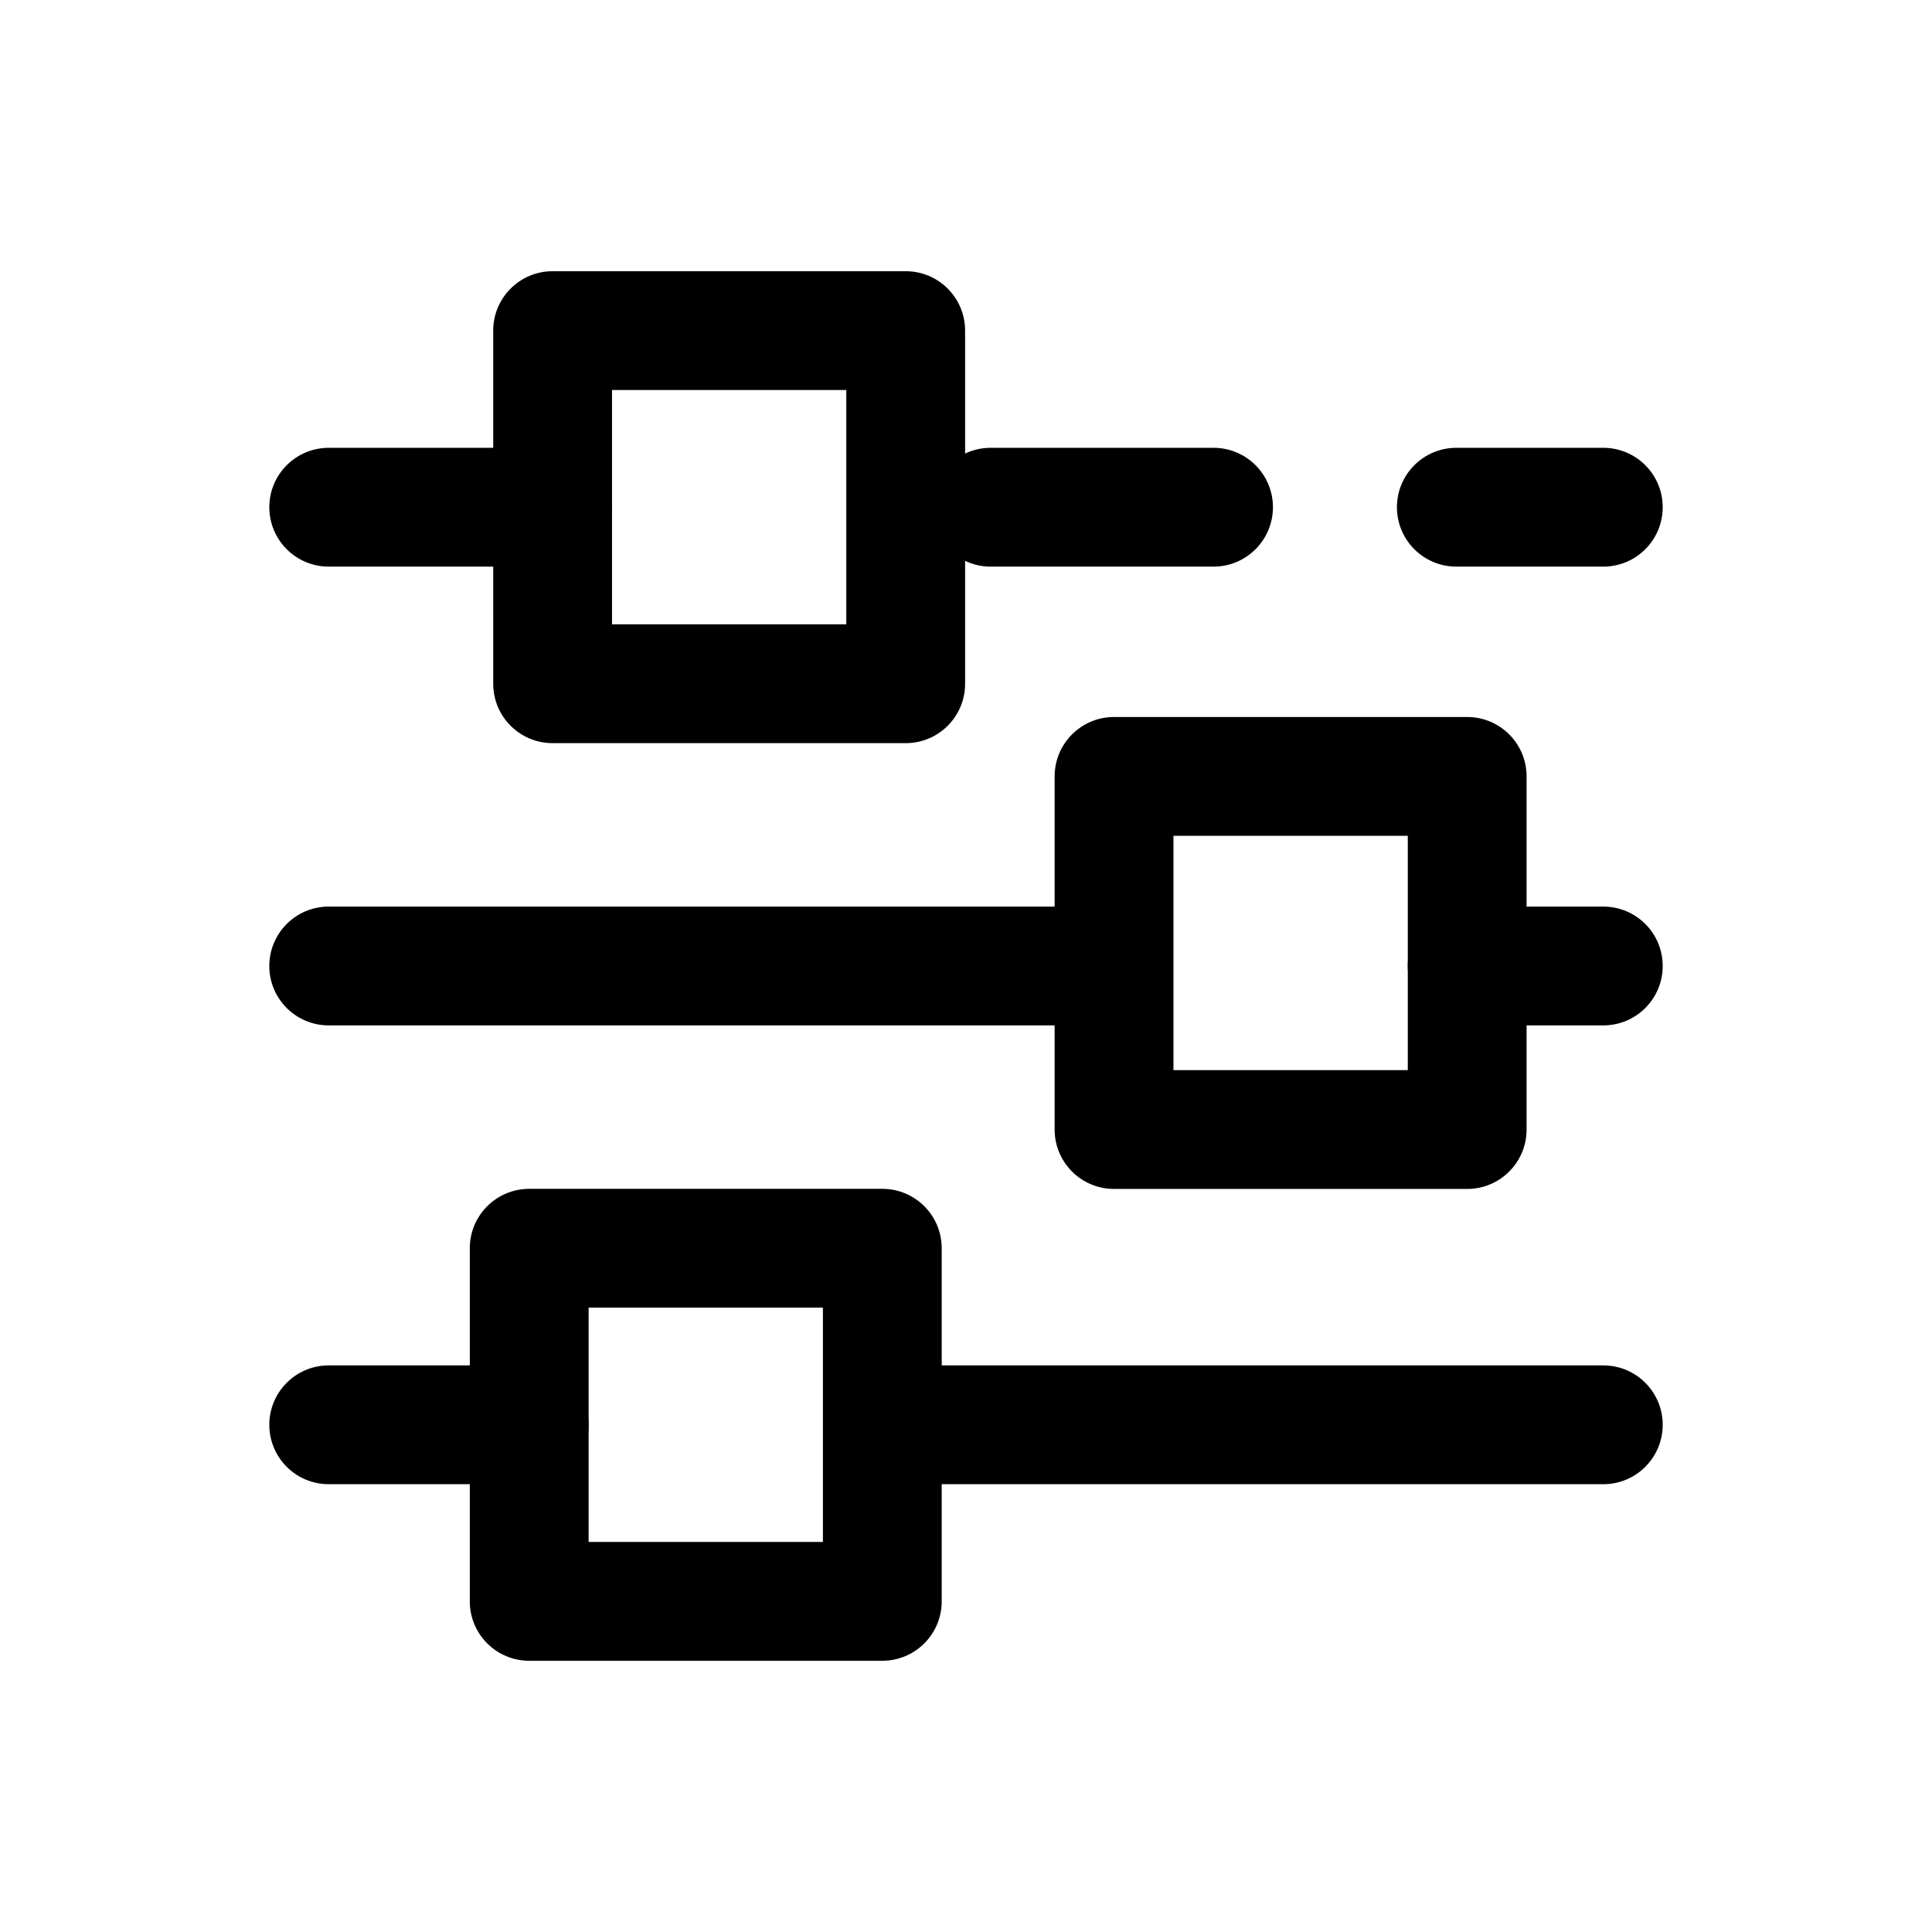
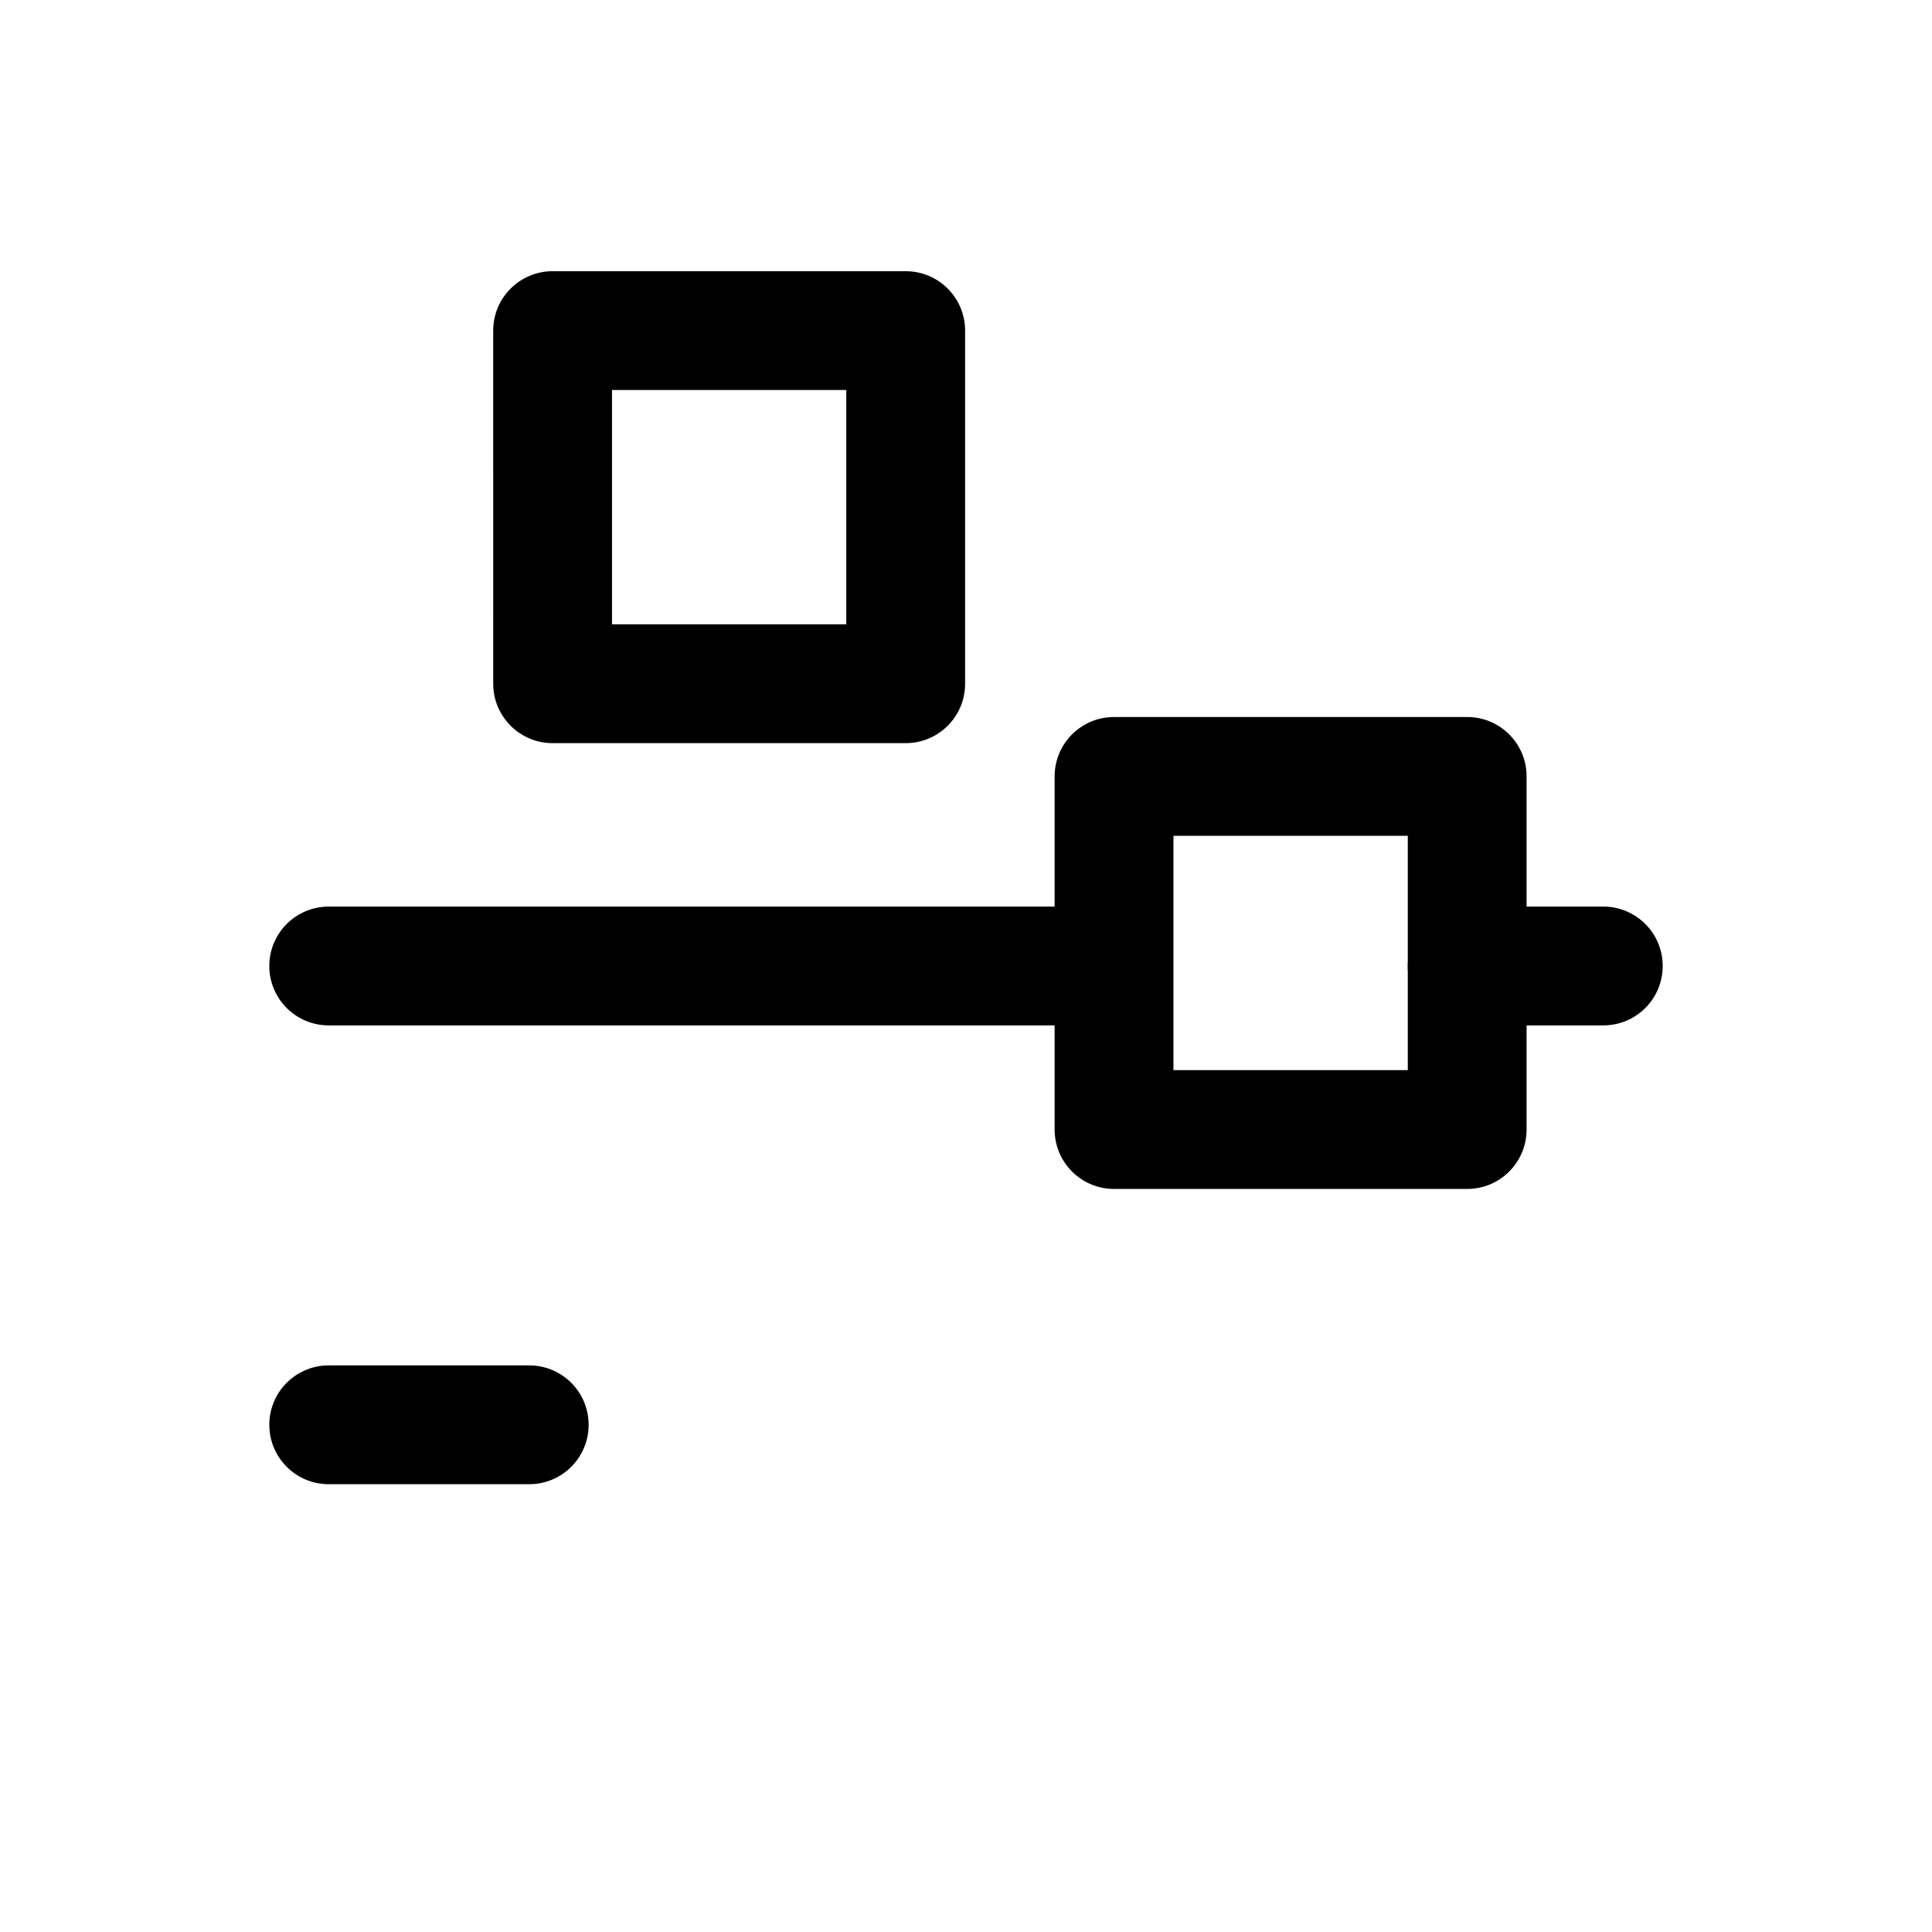
<svg xmlns="http://www.w3.org/2000/svg" fill="#000000" width="800px" height="800px" version="1.1" viewBox="144 144 512 512">
  <g>
-     <path d="m568.89 294.16h-38.945c-8.703 0-15.742-7.051-15.742-15.742 0-8.695 7.043-15.742 15.742-15.742h38.945c8.703 0 15.742 7.051 15.742 15.742 0 8.691-7.039 15.742-15.742 15.742z" />
-     <path d="m465.6 294.16h-59.07c-8.703 0-15.742-7.051-15.742-15.742 0-8.695 7.043-15.742 15.742-15.742h59.07c8.703 0 15.742 7.051 15.742 15.742 0 8.691-7.043 15.742-15.742 15.742z" />
-     <path d="m290.45 294.16h-59.336c-8.703 0-15.742-7.051-15.742-15.742 0-8.695 7.043-15.742 15.742-15.742h59.332c8.703 0 15.742 7.051 15.742 15.742 0.004 8.691-7.039 15.742-15.738 15.742z" />
    <path d="m568.89 415.74h-36.07c-8.703 0-15.742-7.051-15.742-15.742 0-8.695 7.043-15.742 15.742-15.742h36.07c8.703 0 15.742 7.051 15.742 15.742s-7.039 15.742-15.742 15.742z" />
    <path d="m428.48 415.74h-197.37c-8.703 0-15.742-7.051-15.742-15.742 0-8.695 7.043-15.742 15.742-15.742l197.37-0.004c8.703 0 15.742 7.051 15.742 15.742 0.004 8.695-7.039 15.746-15.742 15.746z" />
-     <path d="m568.89 537.33h-175.98c-8.703 0-15.742-7.051-15.742-15.742 0-8.695 7.043-15.742 15.742-15.742h175.98c8.703 0 15.742 7.051 15.742 15.742 0 8.691-7.039 15.742-15.742 15.742z" />
    <path d="m284.25 537.33h-53.137c-8.703 0-15.742-7.051-15.742-15.742 0-8.695 7.043-15.742 15.742-15.742h53.137c8.703 0 15.742 7.051 15.742 15.742 0.004 8.691-7.039 15.742-15.742 15.742z" />
    <path d="m384.02 340.94h-93.57c-8.703 0-15.742-7.051-15.742-15.742l-0.004-93.582c0-8.695 7.043-15.742 15.742-15.742h93.574c8.703 0 15.742 7.051 15.742 15.742v93.582c0.004 8.695-7.039 15.742-15.742 15.742zm-77.828-31.488h62.086v-62.09h-62.086z" />
    <path d="m532.82 459.08h-93.59c-8.703 0-15.742-7.051-15.742-15.742v-93.582c0-8.695 7.043-15.742 15.742-15.742h93.59c8.703 0 15.742 7.051 15.742 15.742v93.582c0 8.691-7.039 15.742-15.742 15.742zm-77.844-31.488h62.102v-62.094h-62.102z" />
-     <path d="m377.82 584.12h-93.574c-8.703 0-15.742-7.051-15.742-15.742v-93.582c0-8.695 7.043-15.742 15.742-15.742h93.574c8.703 0 15.742 7.051 15.742 15.742v93.582c0 8.695-7.039 15.742-15.742 15.742zm-77.828-31.488h62.086v-62.094l-62.086 0.004z" />
  </g>
</svg>